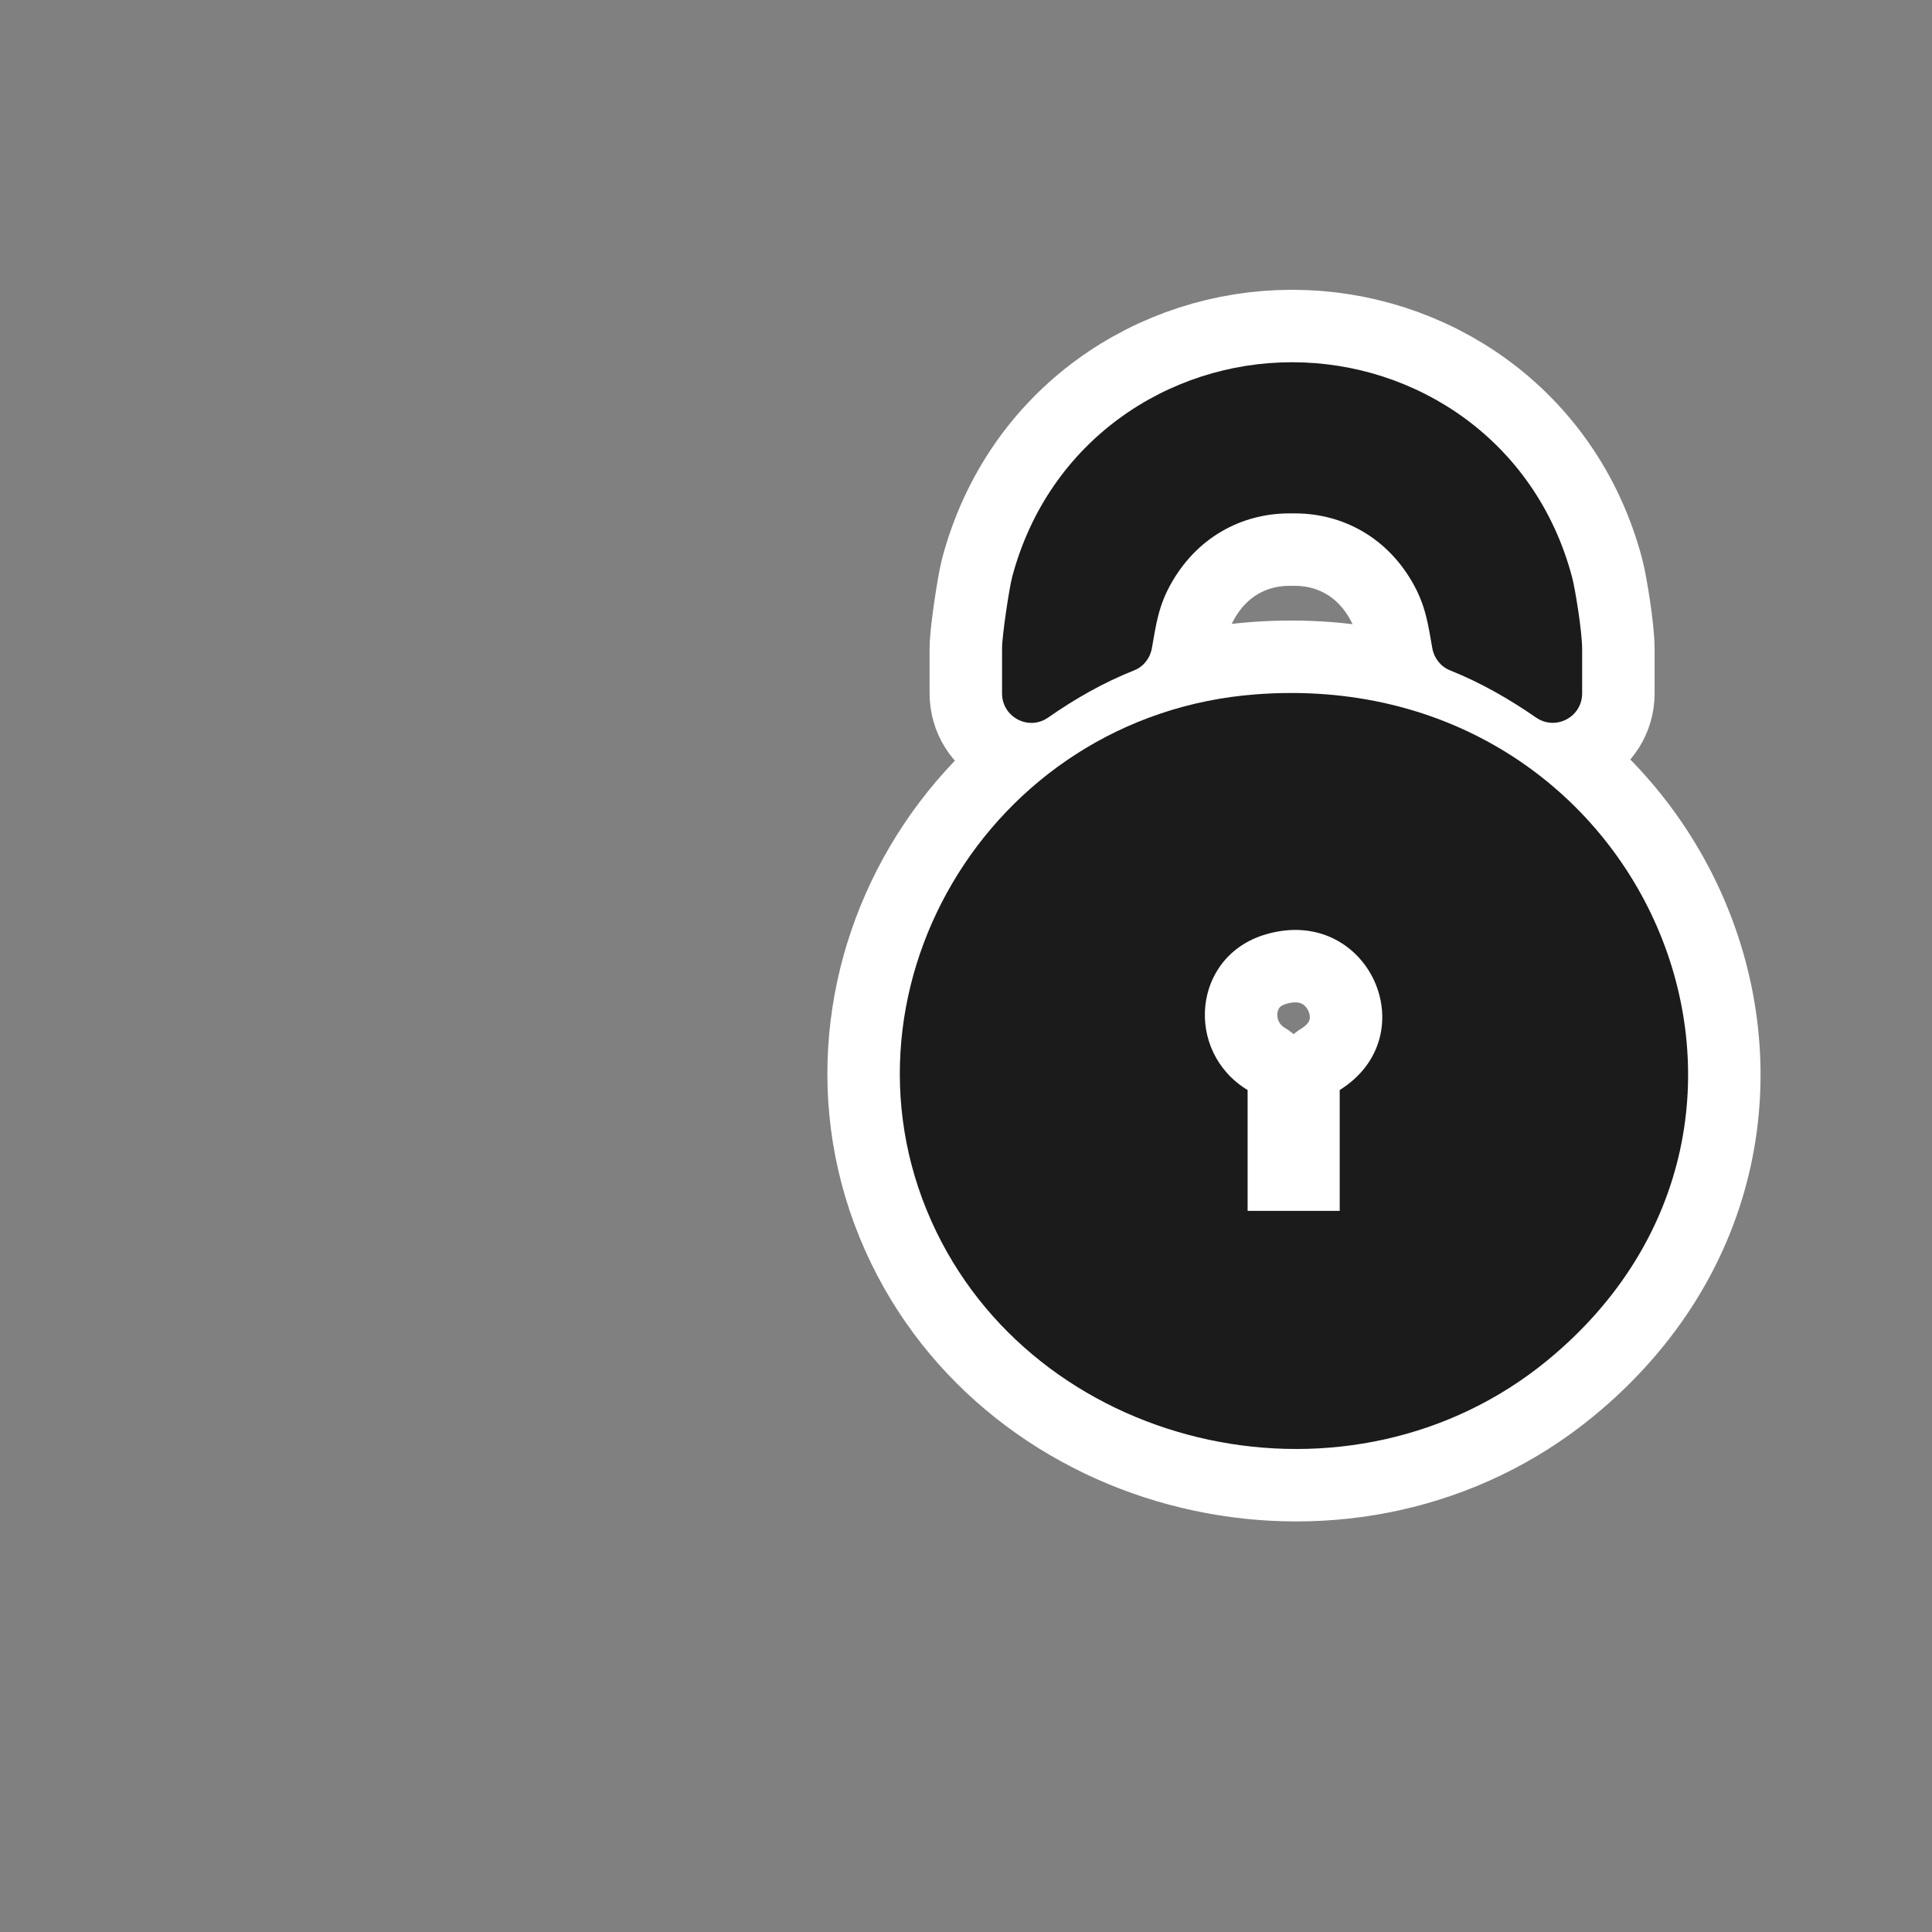
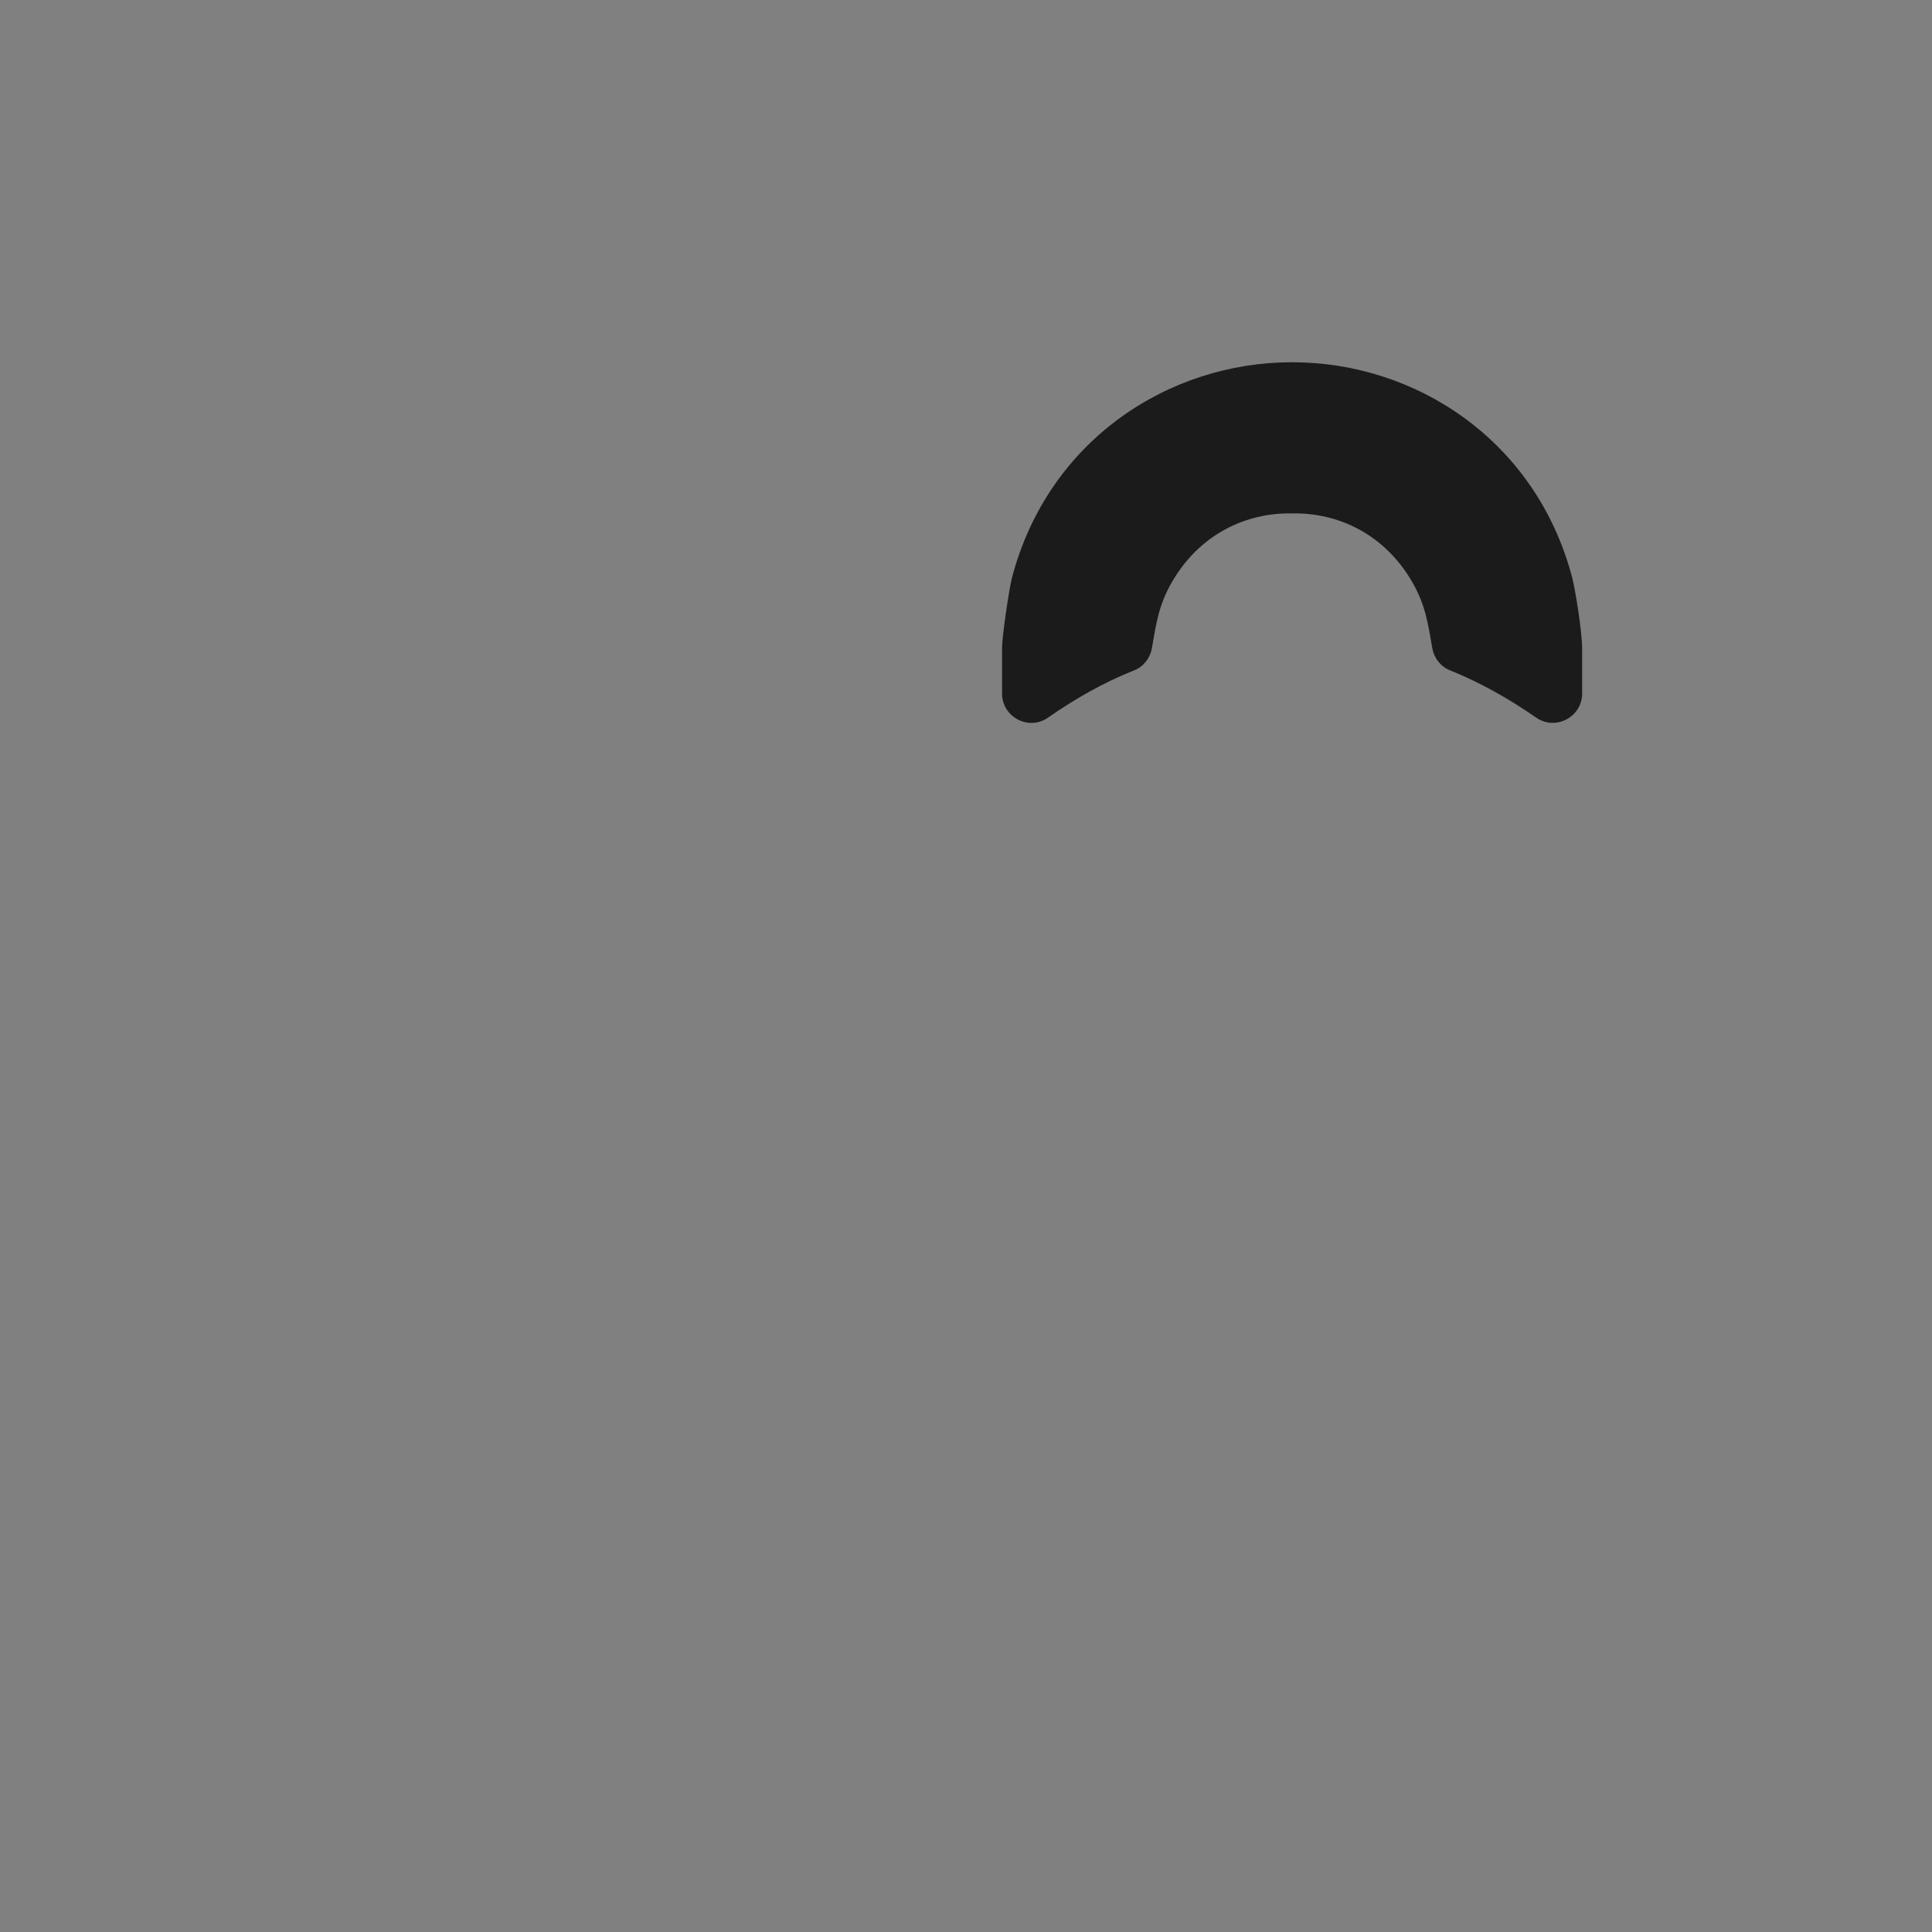
<svg xmlns="http://www.w3.org/2000/svg" width="32" height="32" viewBox="0 0 32 32" fill="none">
  <rect x="0" y="0" width="32" height="32" fill="#808080" stroke="none" />
  <g transform="translate(4, 6) scale(0.6)">
-     <path d="M28.005 9.167C38.693 8.363 44.133 20.902 36.057 27.547C30.646 31.997 22.164 30.141 19.182 24.004C16.049 17.557 20.553 9.728 28.008 9.167H28.005ZM30.316 23.427V20.091C32.733 18.578 31.108 14.97 28.284 15.791C26.242 16.383 26.023 19.029 27.774 20.091V23.427H30.316Z" stroke="white" stroke-width="4" stroke-linejoin="round" />
-     <path d="M36.73 5.929C35.724 2.143 32.405 0.002 29.014 0C29.014 0 29.007 0 29.002 0C28.997 0 28.995 0 28.99 0C25.6 0.002 22.28 2.143 21.274 5.929C21.195 6.228 20.995 7.542 20.995 7.903V9.141C20.995 9.797 21.728 10.184 22.266 9.809C23.009 9.291 23.791 8.843 24.645 8.504C24.902 8.401 25.083 8.168 25.131 7.896C25.247 7.249 25.307 6.717 25.688 6.063C26.454 4.741 27.736 4.147 29.002 4.173C30.268 4.147 31.55 4.741 32.316 6.063C32.695 6.717 32.757 7.247 32.873 7.896C32.921 8.168 33.104 8.401 33.359 8.504C34.211 8.845 34.993 9.294 35.738 9.809C36.276 10.181 37.009 9.795 37.009 9.141V7.929C37.009 7.418 36.811 6.228 36.73 5.929Z" stroke="white" stroke-width="4" stroke-linejoin="round" />
-     <path d="M28.005 9.167C38.693 8.363 44.133 20.902 36.057 27.547C30.646 31.997 22.164 30.141 19.182 24.004C16.049 17.557 20.553 9.728 28.008 9.167H28.005ZM30.316 23.427V20.091C32.733 18.578 31.108 14.97 28.284 15.791C26.242 16.383 26.023 19.029 27.774 20.091V23.427H30.316Z" fill="#1B1B1B" />
    <path d="M36.73 5.929C35.724 2.143 32.405 0.002 29.014 0C29.014 0 29.007 0 29.002 0C28.997 0 28.995 0 28.99 0C25.6 0.002 22.28 2.143 21.274 5.929C21.195 6.228 20.995 7.542 20.995 7.903V9.141C20.995 9.797 21.728 10.184 22.266 9.809C23.009 9.291 23.791 8.843 24.645 8.504C24.902 8.401 25.083 8.168 25.131 7.896C25.247 7.249 25.307 6.717 25.688 6.063C26.454 4.741 27.736 4.147 29.002 4.173C30.268 4.147 31.55 4.741 32.316 6.063C32.695 6.717 32.757 7.247 32.873 7.896C32.921 8.168 33.104 8.401 33.359 8.504C34.211 8.845 34.993 9.294 35.738 9.809C36.276 10.181 37.009 9.795 37.009 9.141V7.929C37.009 7.418 36.811 6.228 36.73 5.929Z" fill="#1B1B1B" />
  </g>
</svg>